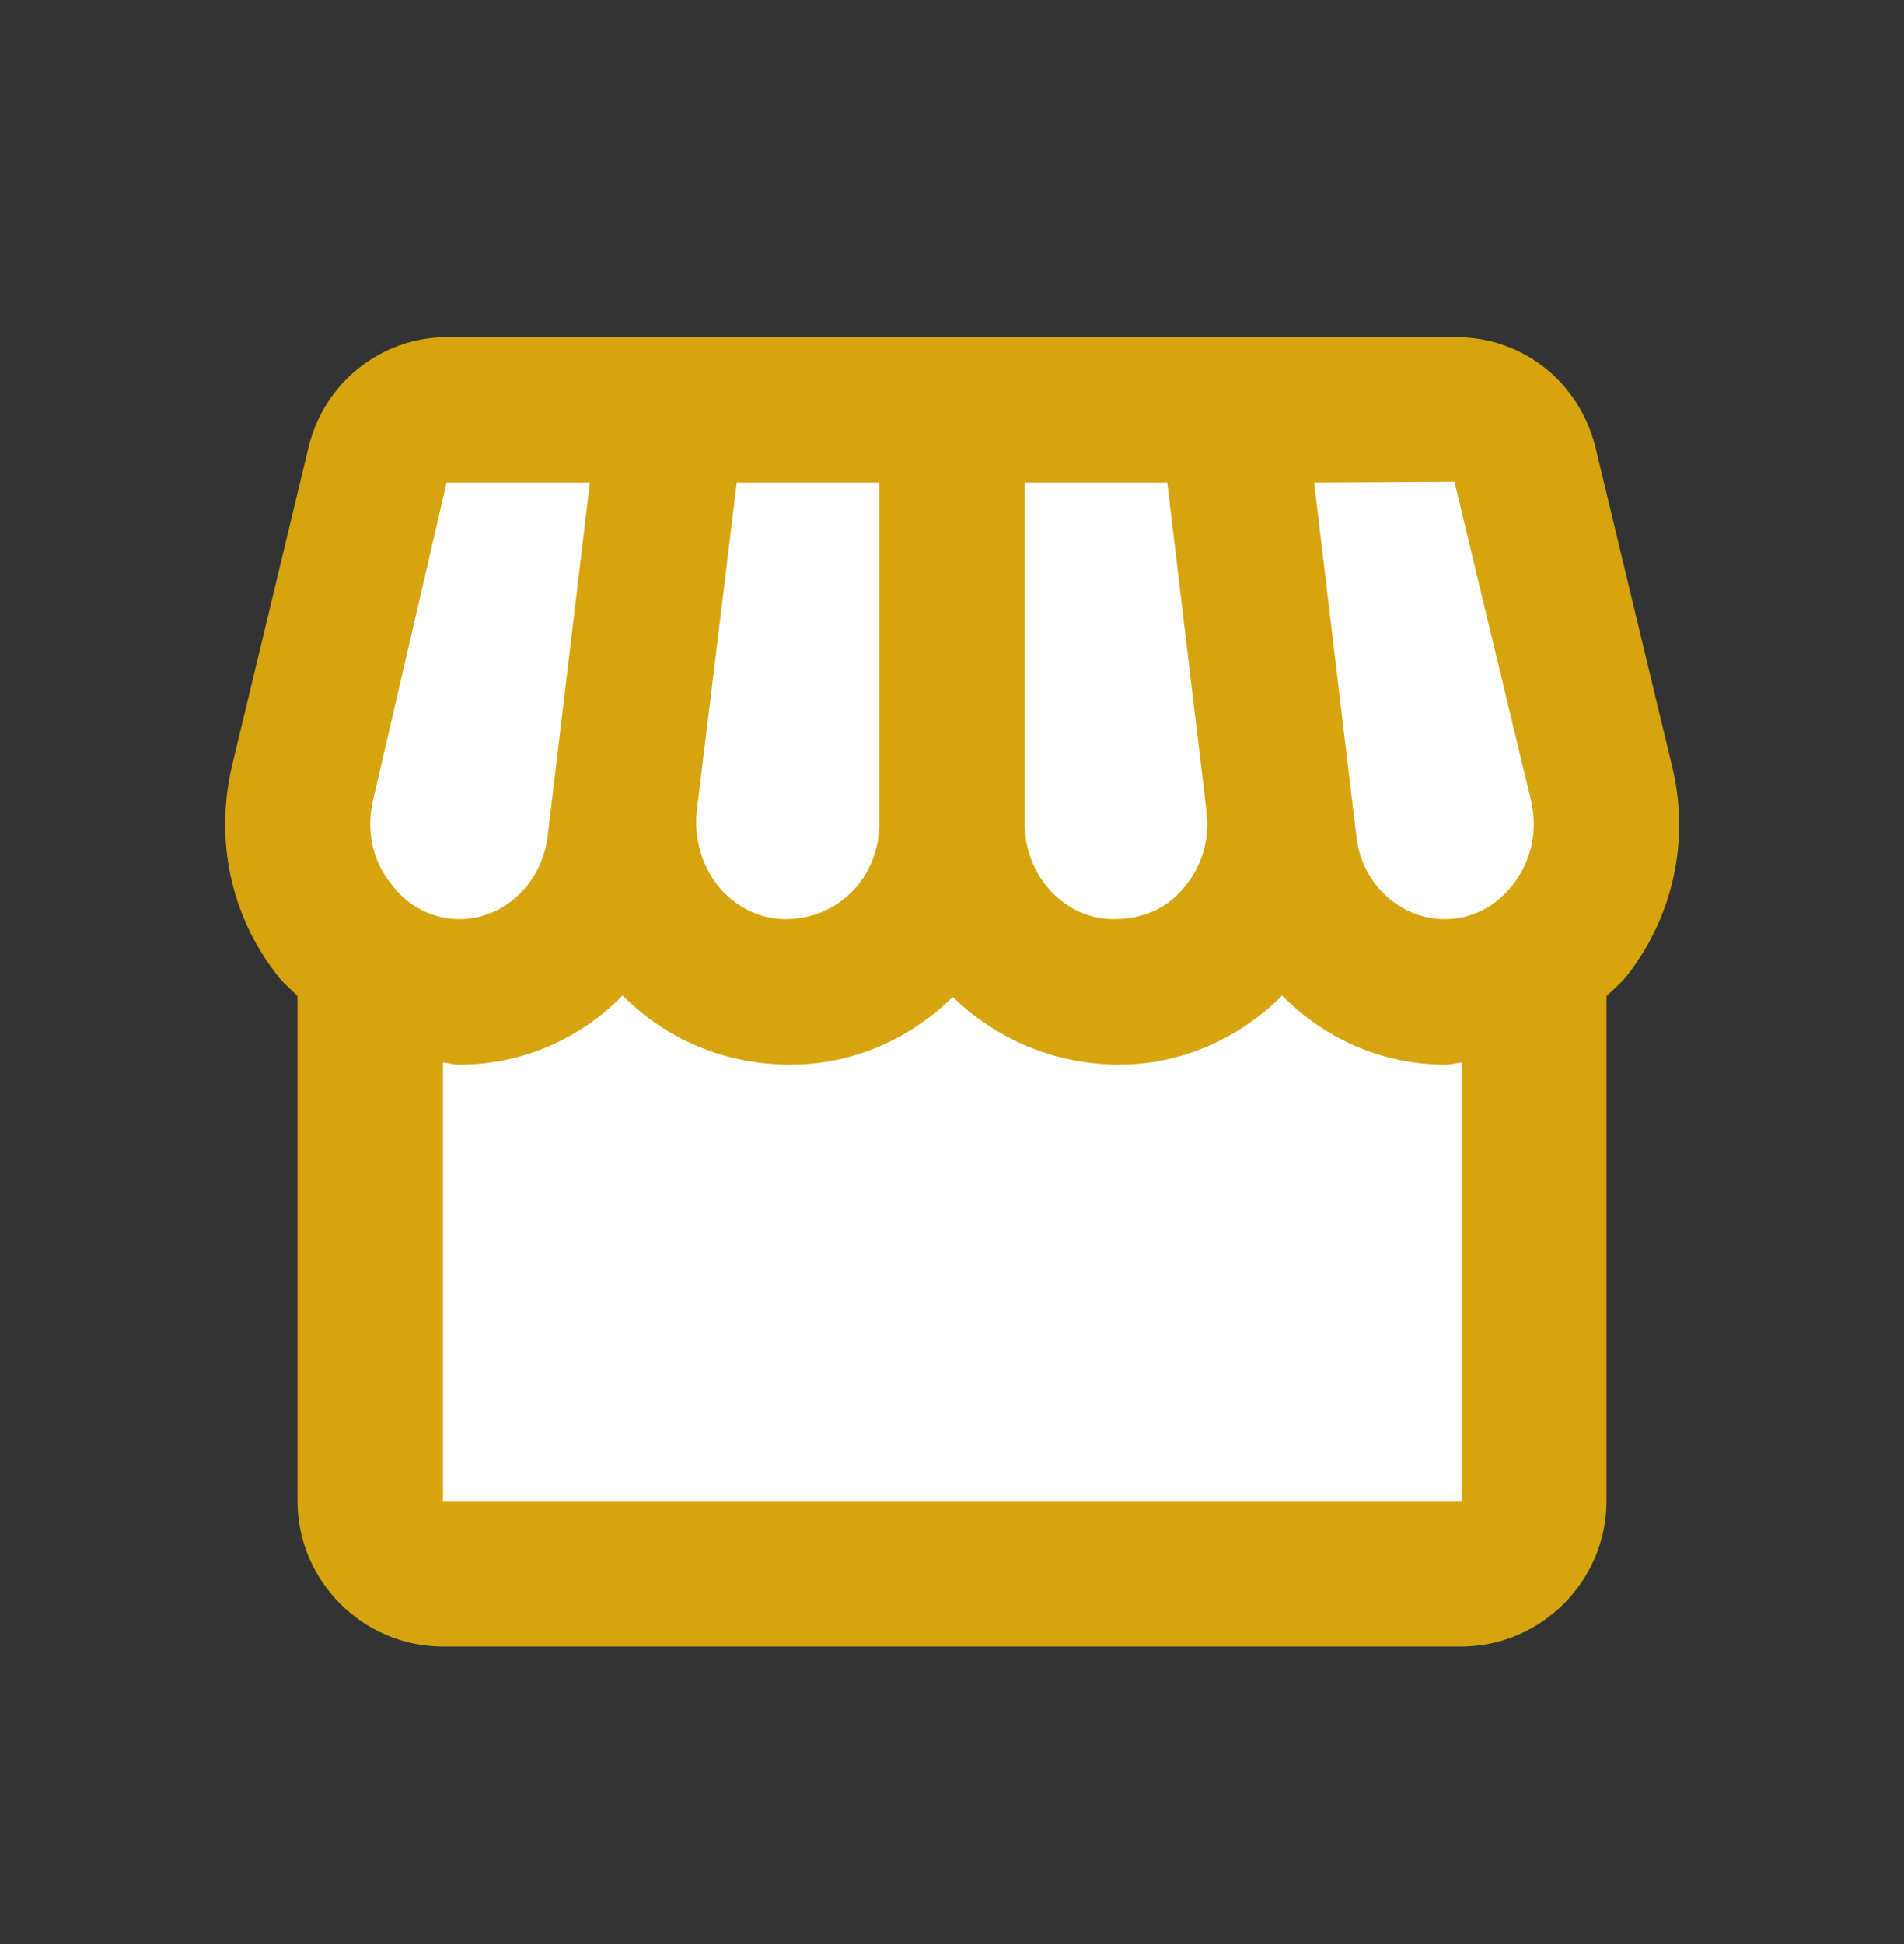
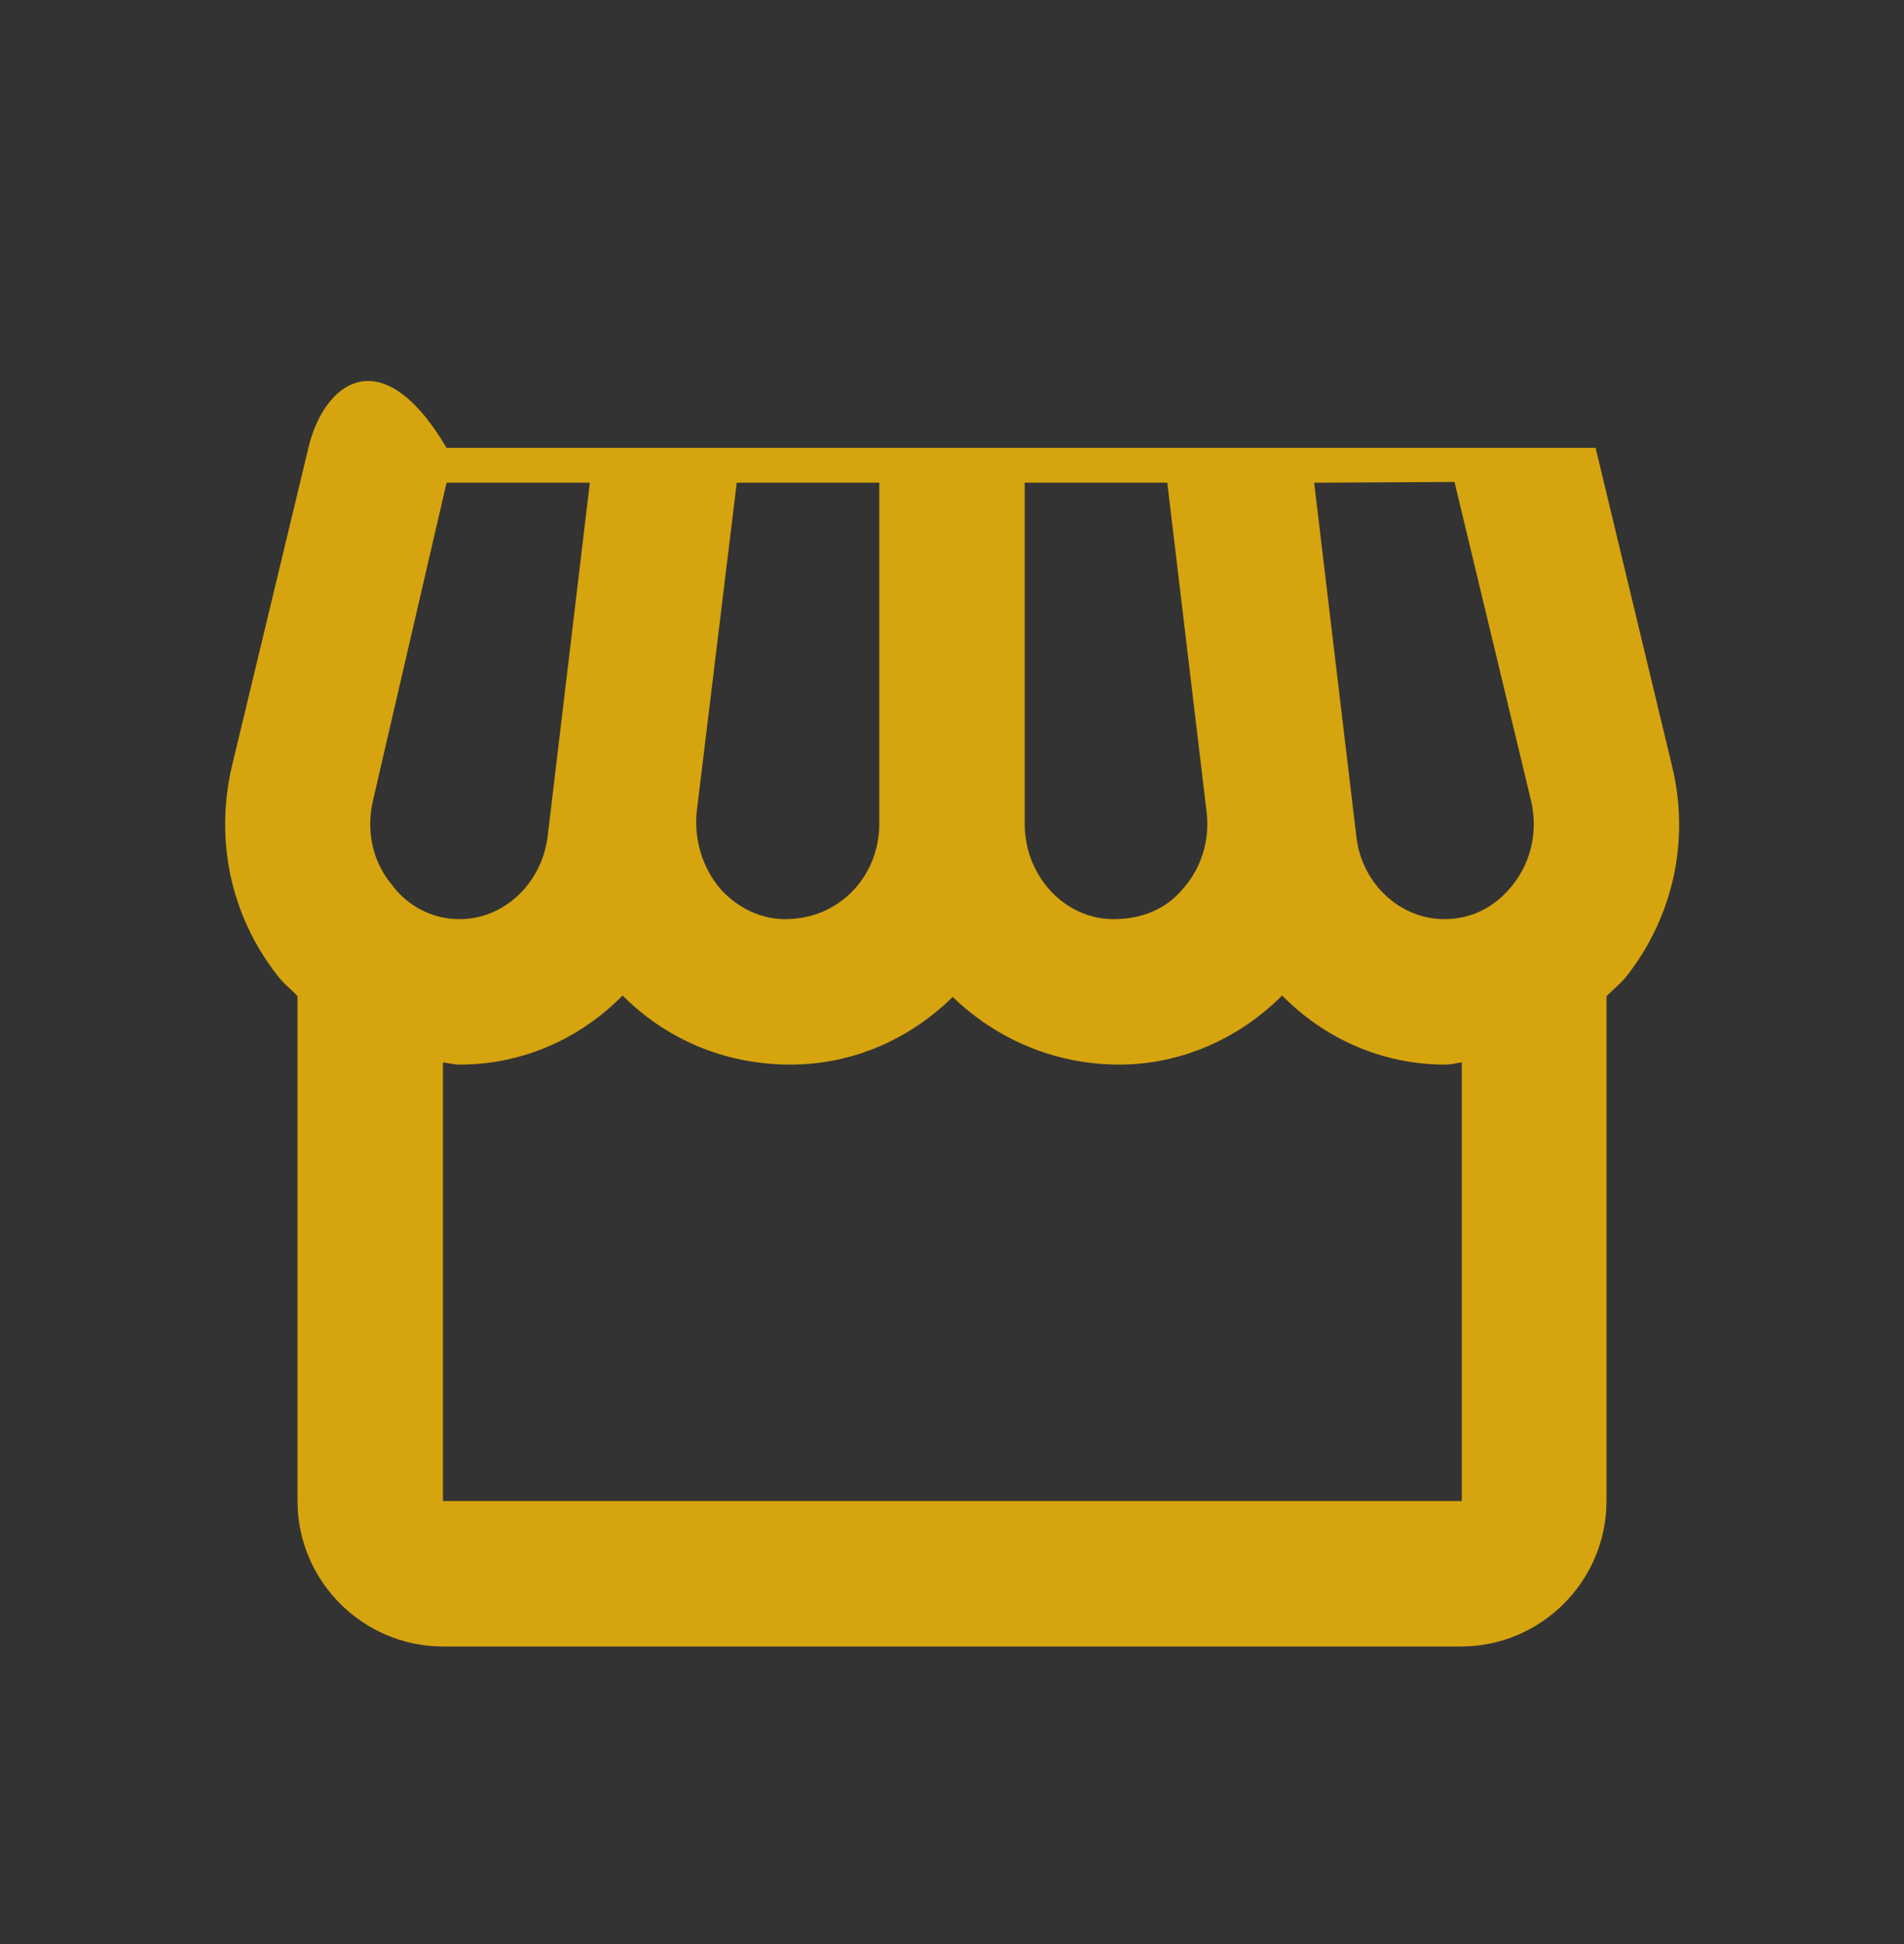
<svg xmlns="http://www.w3.org/2000/svg" width="48" height="49" viewBox="0 0 48 49" fill="none">
  <rect x="0" y="0" width="48" height="49" fill="#333333" stroke="none" />
-   <rect x="9" y="11" width="31" height="28" fill="white" />
-   <path d="M42.15 19.298L40.225 11.287C39.822 9.637 38.392 8.5 36.723 8.5H11.258C9.608 8.5 8.16 9.655 7.775 11.287L5.85 19.298C5.41 21.168 5.813 23.075 6.987 24.578C7.133 24.78 7.335 24.927 7.5 25.11V37.833C7.5 39.85 9.15 41.5 11.167 41.5H36.833C38.85 41.5 40.5 39.85 40.5 37.833V25.11C40.665 24.945 40.867 24.78 41.013 24.597C42.187 23.093 42.608 21.168 42.15 19.298ZM36.668 12.148L38.593 20.16C38.777 20.93 38.612 21.7 38.135 22.305C37.878 22.635 37.328 23.167 36.412 23.167C35.293 23.167 34.322 22.268 34.193 21.077L33.13 12.167L36.668 12.148ZM25.833 12.167H29.427L30.417 20.453C30.508 21.168 30.288 21.883 29.812 22.415C29.408 22.892 28.822 23.167 28.07 23.167C26.842 23.167 25.833 22.085 25.833 20.765V12.167ZM17.565 20.453L18.573 12.167H22.167V20.765C22.167 22.085 21.158 23.167 19.802 23.167C19.178 23.167 18.61 22.892 18.17 22.415C17.712 21.883 17.492 21.168 17.565 20.453ZM9.407 20.16L11.258 12.167H14.87L13.807 21.077C13.66 22.268 12.707 23.167 11.588 23.167C10.69 23.167 10.122 22.635 9.883 22.305C9.388 21.718 9.223 20.93 9.407 20.16ZM11.167 37.833V26.778C11.313 26.797 11.442 26.833 11.588 26.833C13.183 26.833 14.632 26.173 15.695 25.092C16.795 26.192 18.262 26.833 19.93 26.833C21.525 26.833 22.955 26.173 24.018 25.128C25.1 26.173 26.567 26.833 28.217 26.833C29.757 26.833 31.223 26.192 32.323 25.092C33.387 26.173 34.835 26.833 36.43 26.833C36.577 26.833 36.705 26.797 36.852 26.778V37.833H11.167Z" fill="#D6A40E" />
+   <path d="M42.15 19.298L40.225 11.287H11.258C9.608 8.5 8.16 9.655 7.775 11.287L5.85 19.298C5.41 21.168 5.813 23.075 6.987 24.578C7.133 24.78 7.335 24.927 7.5 25.11V37.833C7.5 39.85 9.15 41.5 11.167 41.5H36.833C38.85 41.5 40.5 39.85 40.5 37.833V25.11C40.665 24.945 40.867 24.78 41.013 24.597C42.187 23.093 42.608 21.168 42.15 19.298ZM36.668 12.148L38.593 20.16C38.777 20.93 38.612 21.7 38.135 22.305C37.878 22.635 37.328 23.167 36.412 23.167C35.293 23.167 34.322 22.268 34.193 21.077L33.13 12.167L36.668 12.148ZM25.833 12.167H29.427L30.417 20.453C30.508 21.168 30.288 21.883 29.812 22.415C29.408 22.892 28.822 23.167 28.07 23.167C26.842 23.167 25.833 22.085 25.833 20.765V12.167ZM17.565 20.453L18.573 12.167H22.167V20.765C22.167 22.085 21.158 23.167 19.802 23.167C19.178 23.167 18.61 22.892 18.17 22.415C17.712 21.883 17.492 21.168 17.565 20.453ZM9.407 20.16L11.258 12.167H14.87L13.807 21.077C13.66 22.268 12.707 23.167 11.588 23.167C10.69 23.167 10.122 22.635 9.883 22.305C9.388 21.718 9.223 20.93 9.407 20.16ZM11.167 37.833V26.778C11.313 26.797 11.442 26.833 11.588 26.833C13.183 26.833 14.632 26.173 15.695 25.092C16.795 26.192 18.262 26.833 19.93 26.833C21.525 26.833 22.955 26.173 24.018 25.128C25.1 26.173 26.567 26.833 28.217 26.833C29.757 26.833 31.223 26.192 32.323 25.092C33.387 26.173 34.835 26.833 36.43 26.833C36.577 26.833 36.705 26.797 36.852 26.778V37.833H11.167Z" fill="#D6A40E" />
</svg>